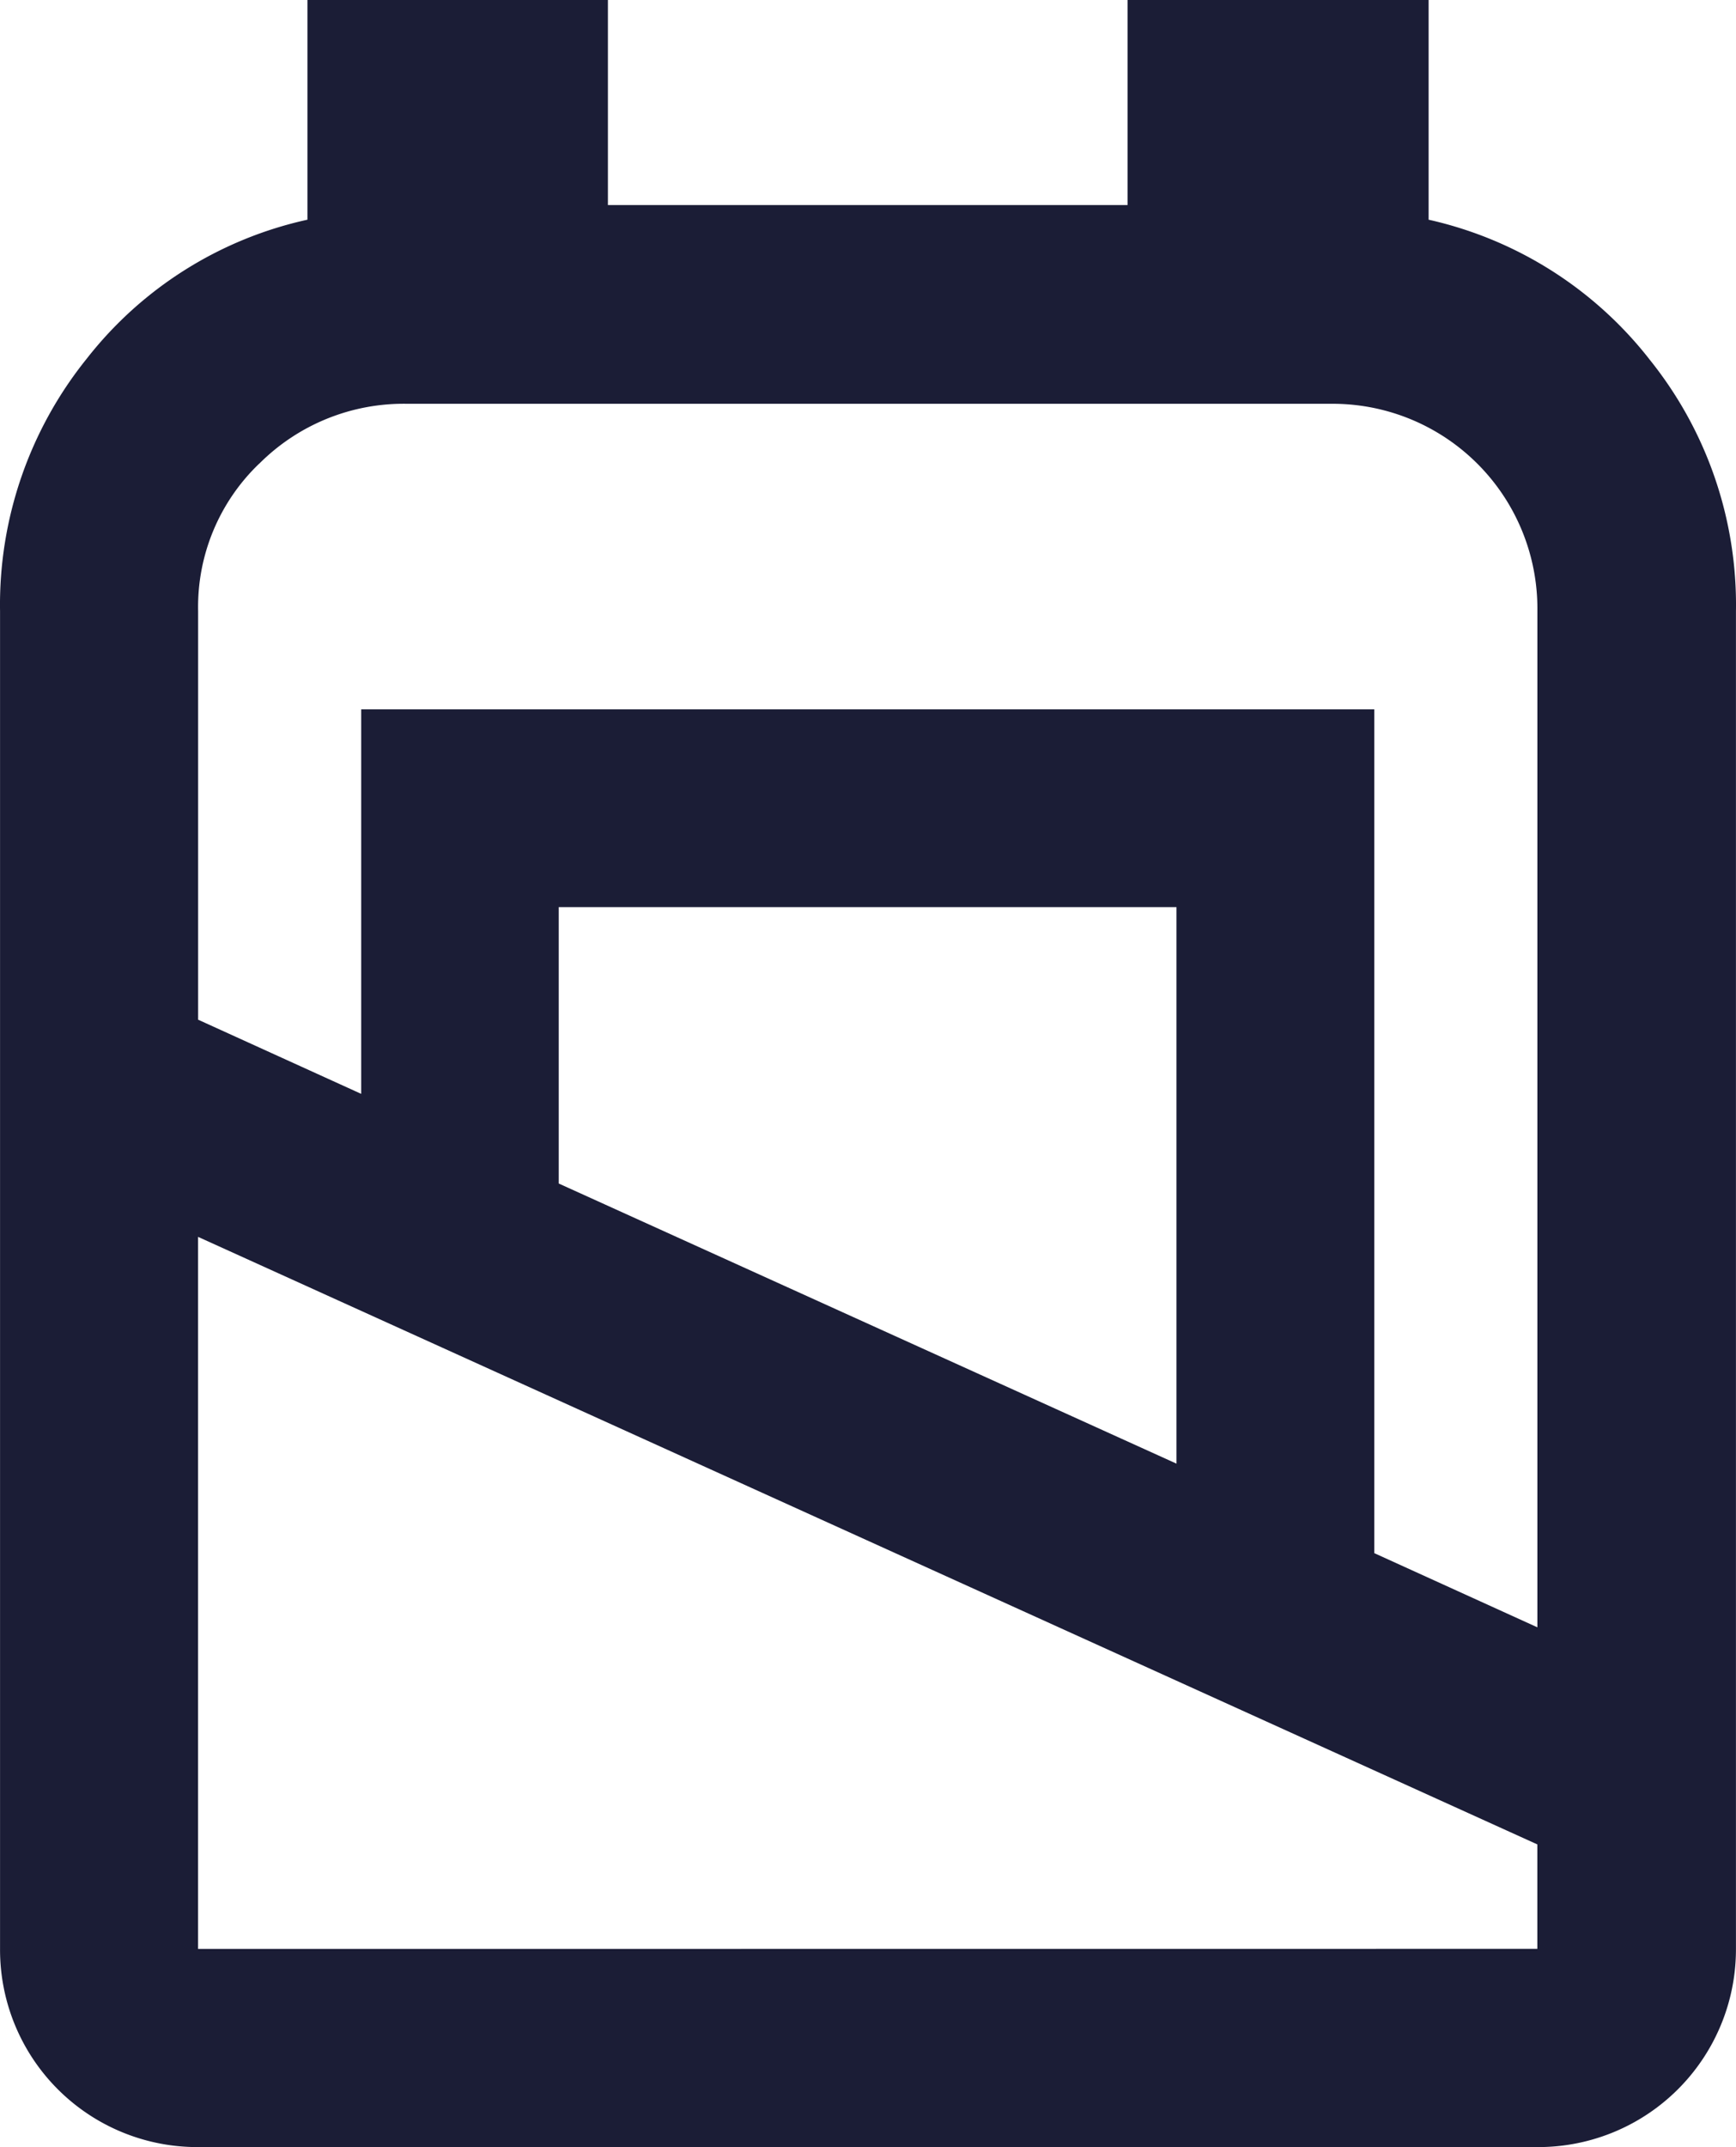
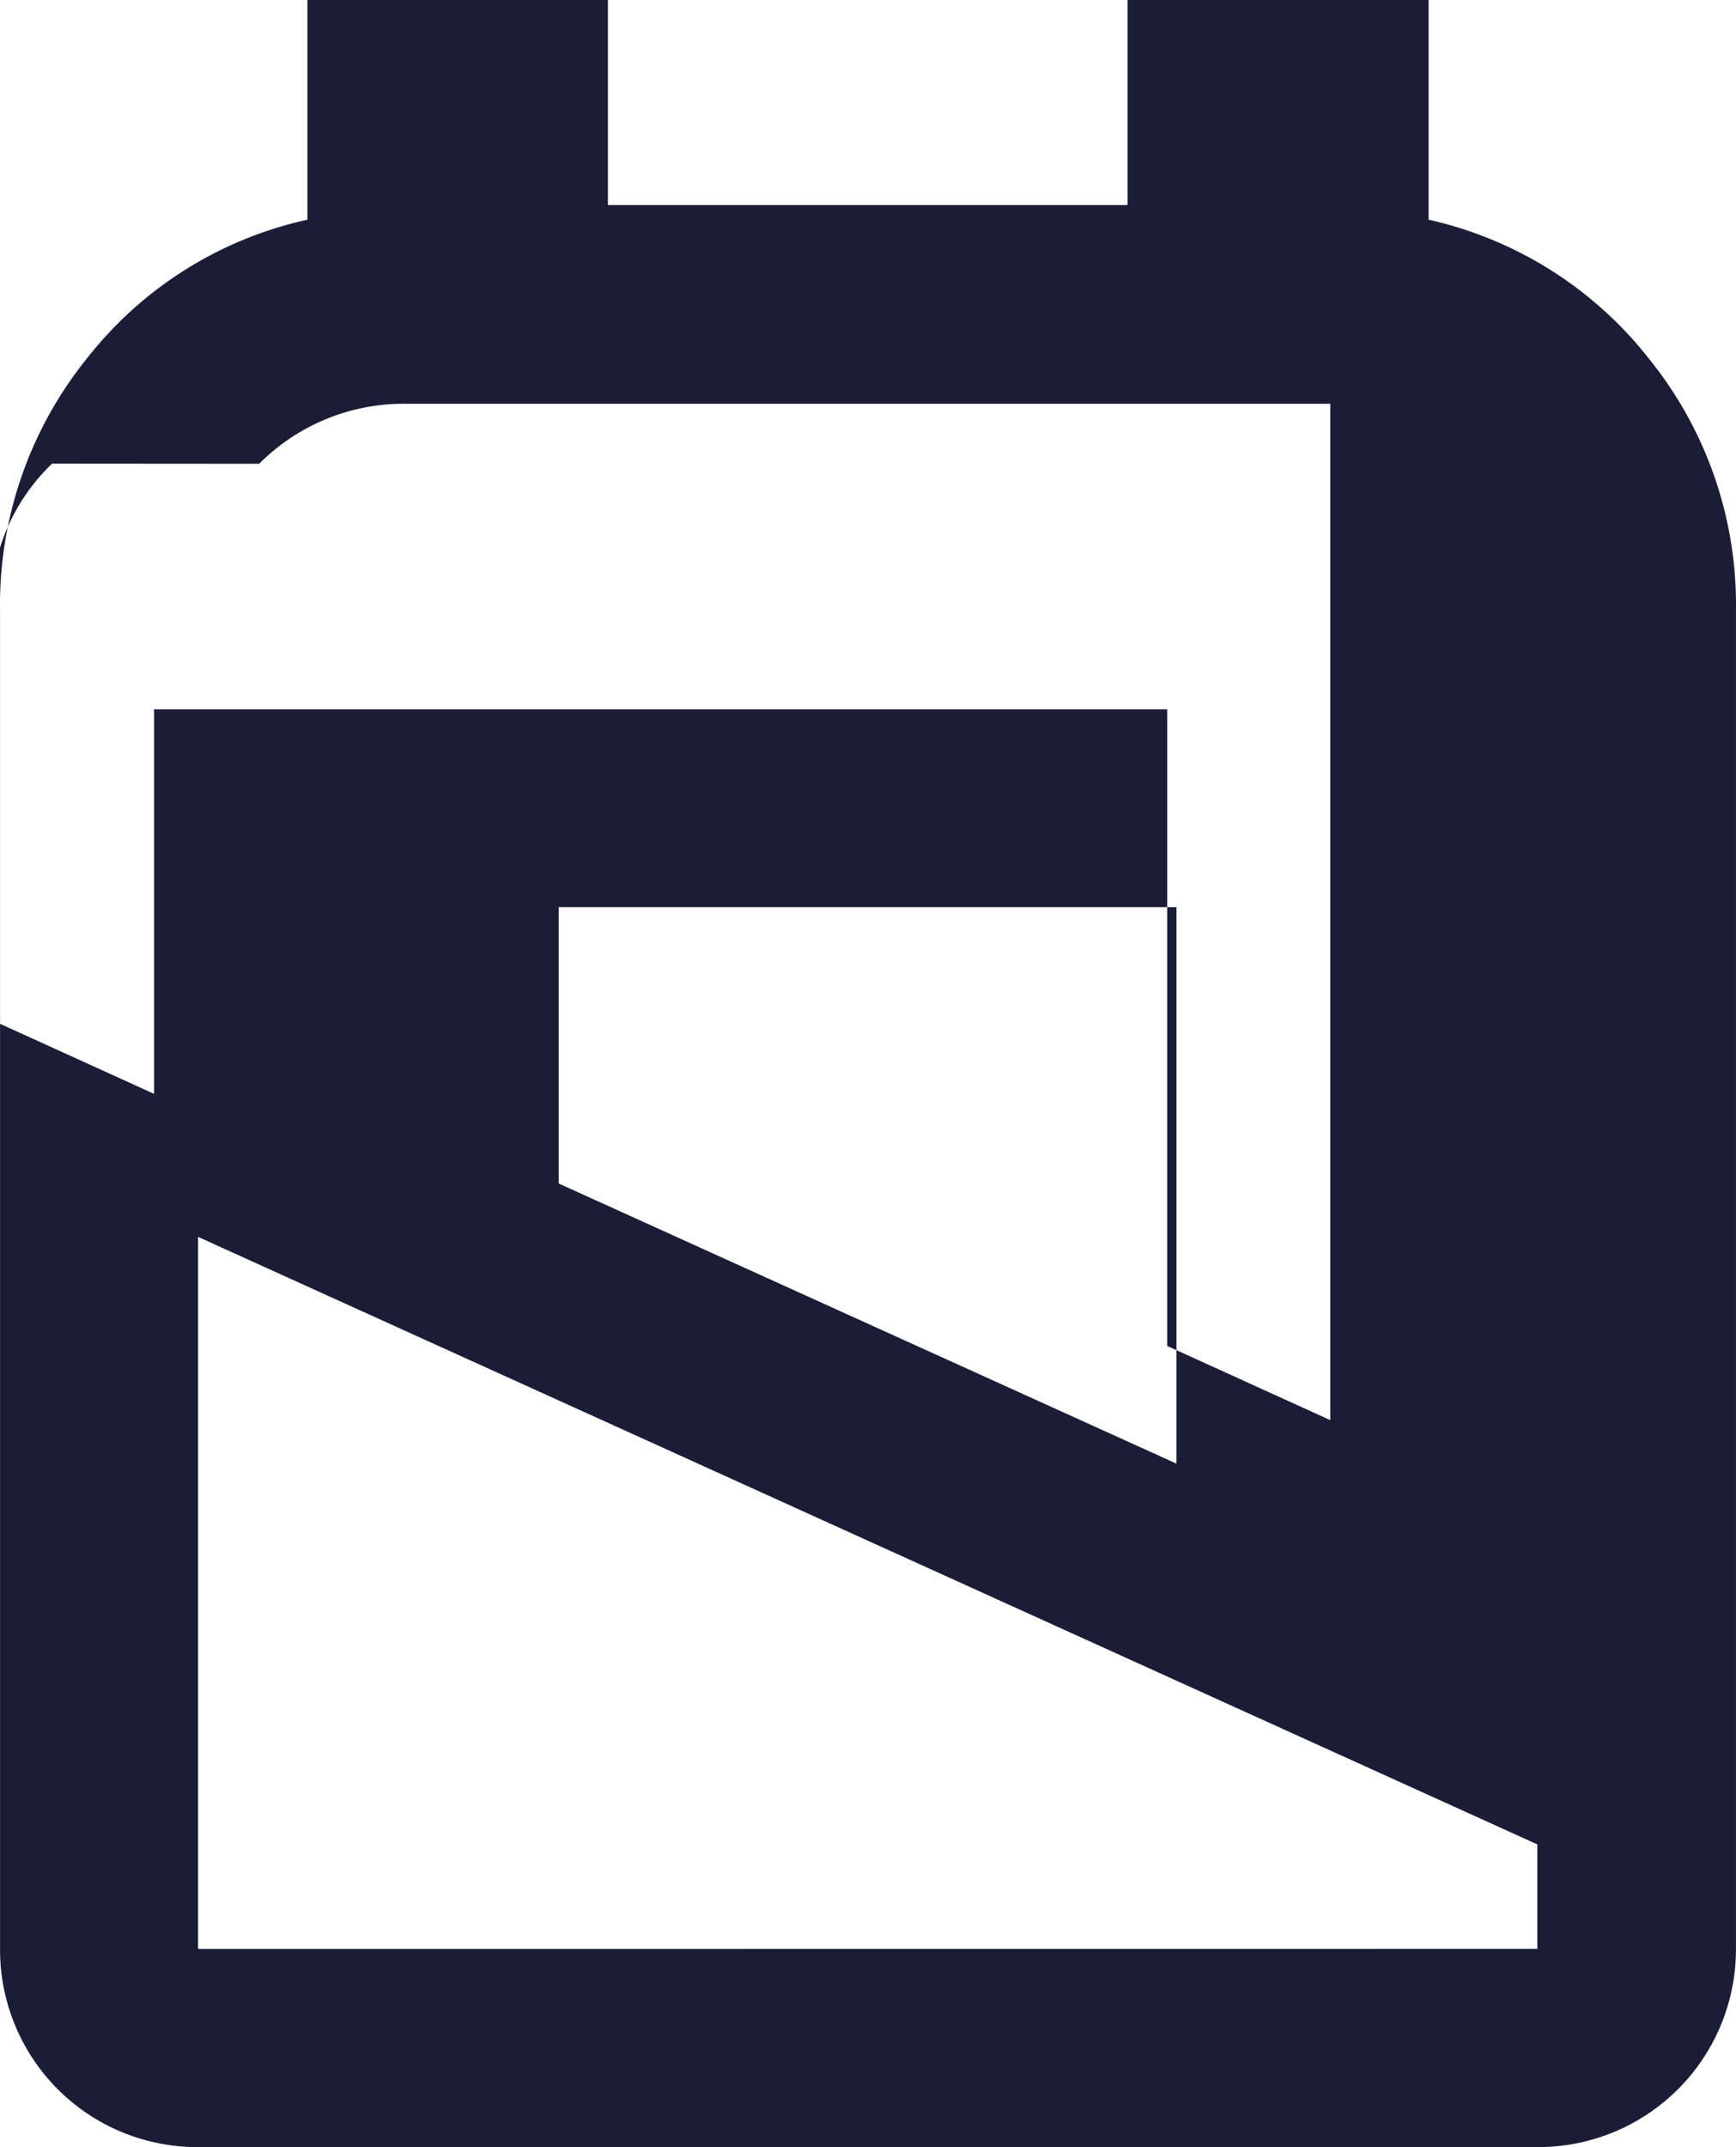
<svg xmlns="http://www.w3.org/2000/svg" width="35.128" height="43.42" viewBox="0 0 35.128 43.42">
  <g transform="translate(0 0)">
-     <path d="M37.983,131.725a7.847,7.847,0,0,0-4.458-2.81v-4.443H27.433v4.147H16.918v-4.147h-6.08v4.443a7.789,7.789,0,0,0-4.464,2.808,7.931,7.931,0,0,0-1.756,5.11v27.052a3.991,3.991,0,0,0,4.007,4.007h27.1a4,4,0,0,0,4.019-4.007V136.833a7.906,7.906,0,0,0-1.762-5.108m-9.559,22.346-12.5-5.665v-5.59h12.5ZM9.861,133.851a4.128,4.128,0,0,1,3.006-1.213H31.535a4.142,4.142,0,0,1,4.191,4.19v20.553l-3.3-1.5V138.816h-20.5v7.777l-3.3-1.5v-8.268a4.01,4.01,0,0,1,1.236-2.977M8.625,163.885v-14.4l27.1,12.286v2.112Z" transform="translate(-4.617 -124.472)" fill="#1b1d36" />
+     <path d="M37.983,131.725a7.847,7.847,0,0,0-4.458-2.81v-4.443H27.433v4.147H16.918v-4.147h-6.08v4.443a7.789,7.789,0,0,0-4.464,2.808,7.931,7.931,0,0,0-1.756,5.11v27.052a3.991,3.991,0,0,0,4.007,4.007h27.1a4,4,0,0,0,4.019-4.007V136.833a7.906,7.906,0,0,0-1.762-5.108m-9.559,22.346-12.5-5.665v-5.59h12.5ZM9.861,133.851a4.128,4.128,0,0,1,3.006-1.213H31.535v20.553l-3.3-1.5V138.816h-20.5v7.777l-3.3-1.5v-8.268a4.01,4.01,0,0,1,1.236-2.977M8.625,163.885v-14.4l27.1,12.286v2.112Z" transform="translate(-4.617 -124.472)" fill="#1b1d36" />
  </g>
</svg>